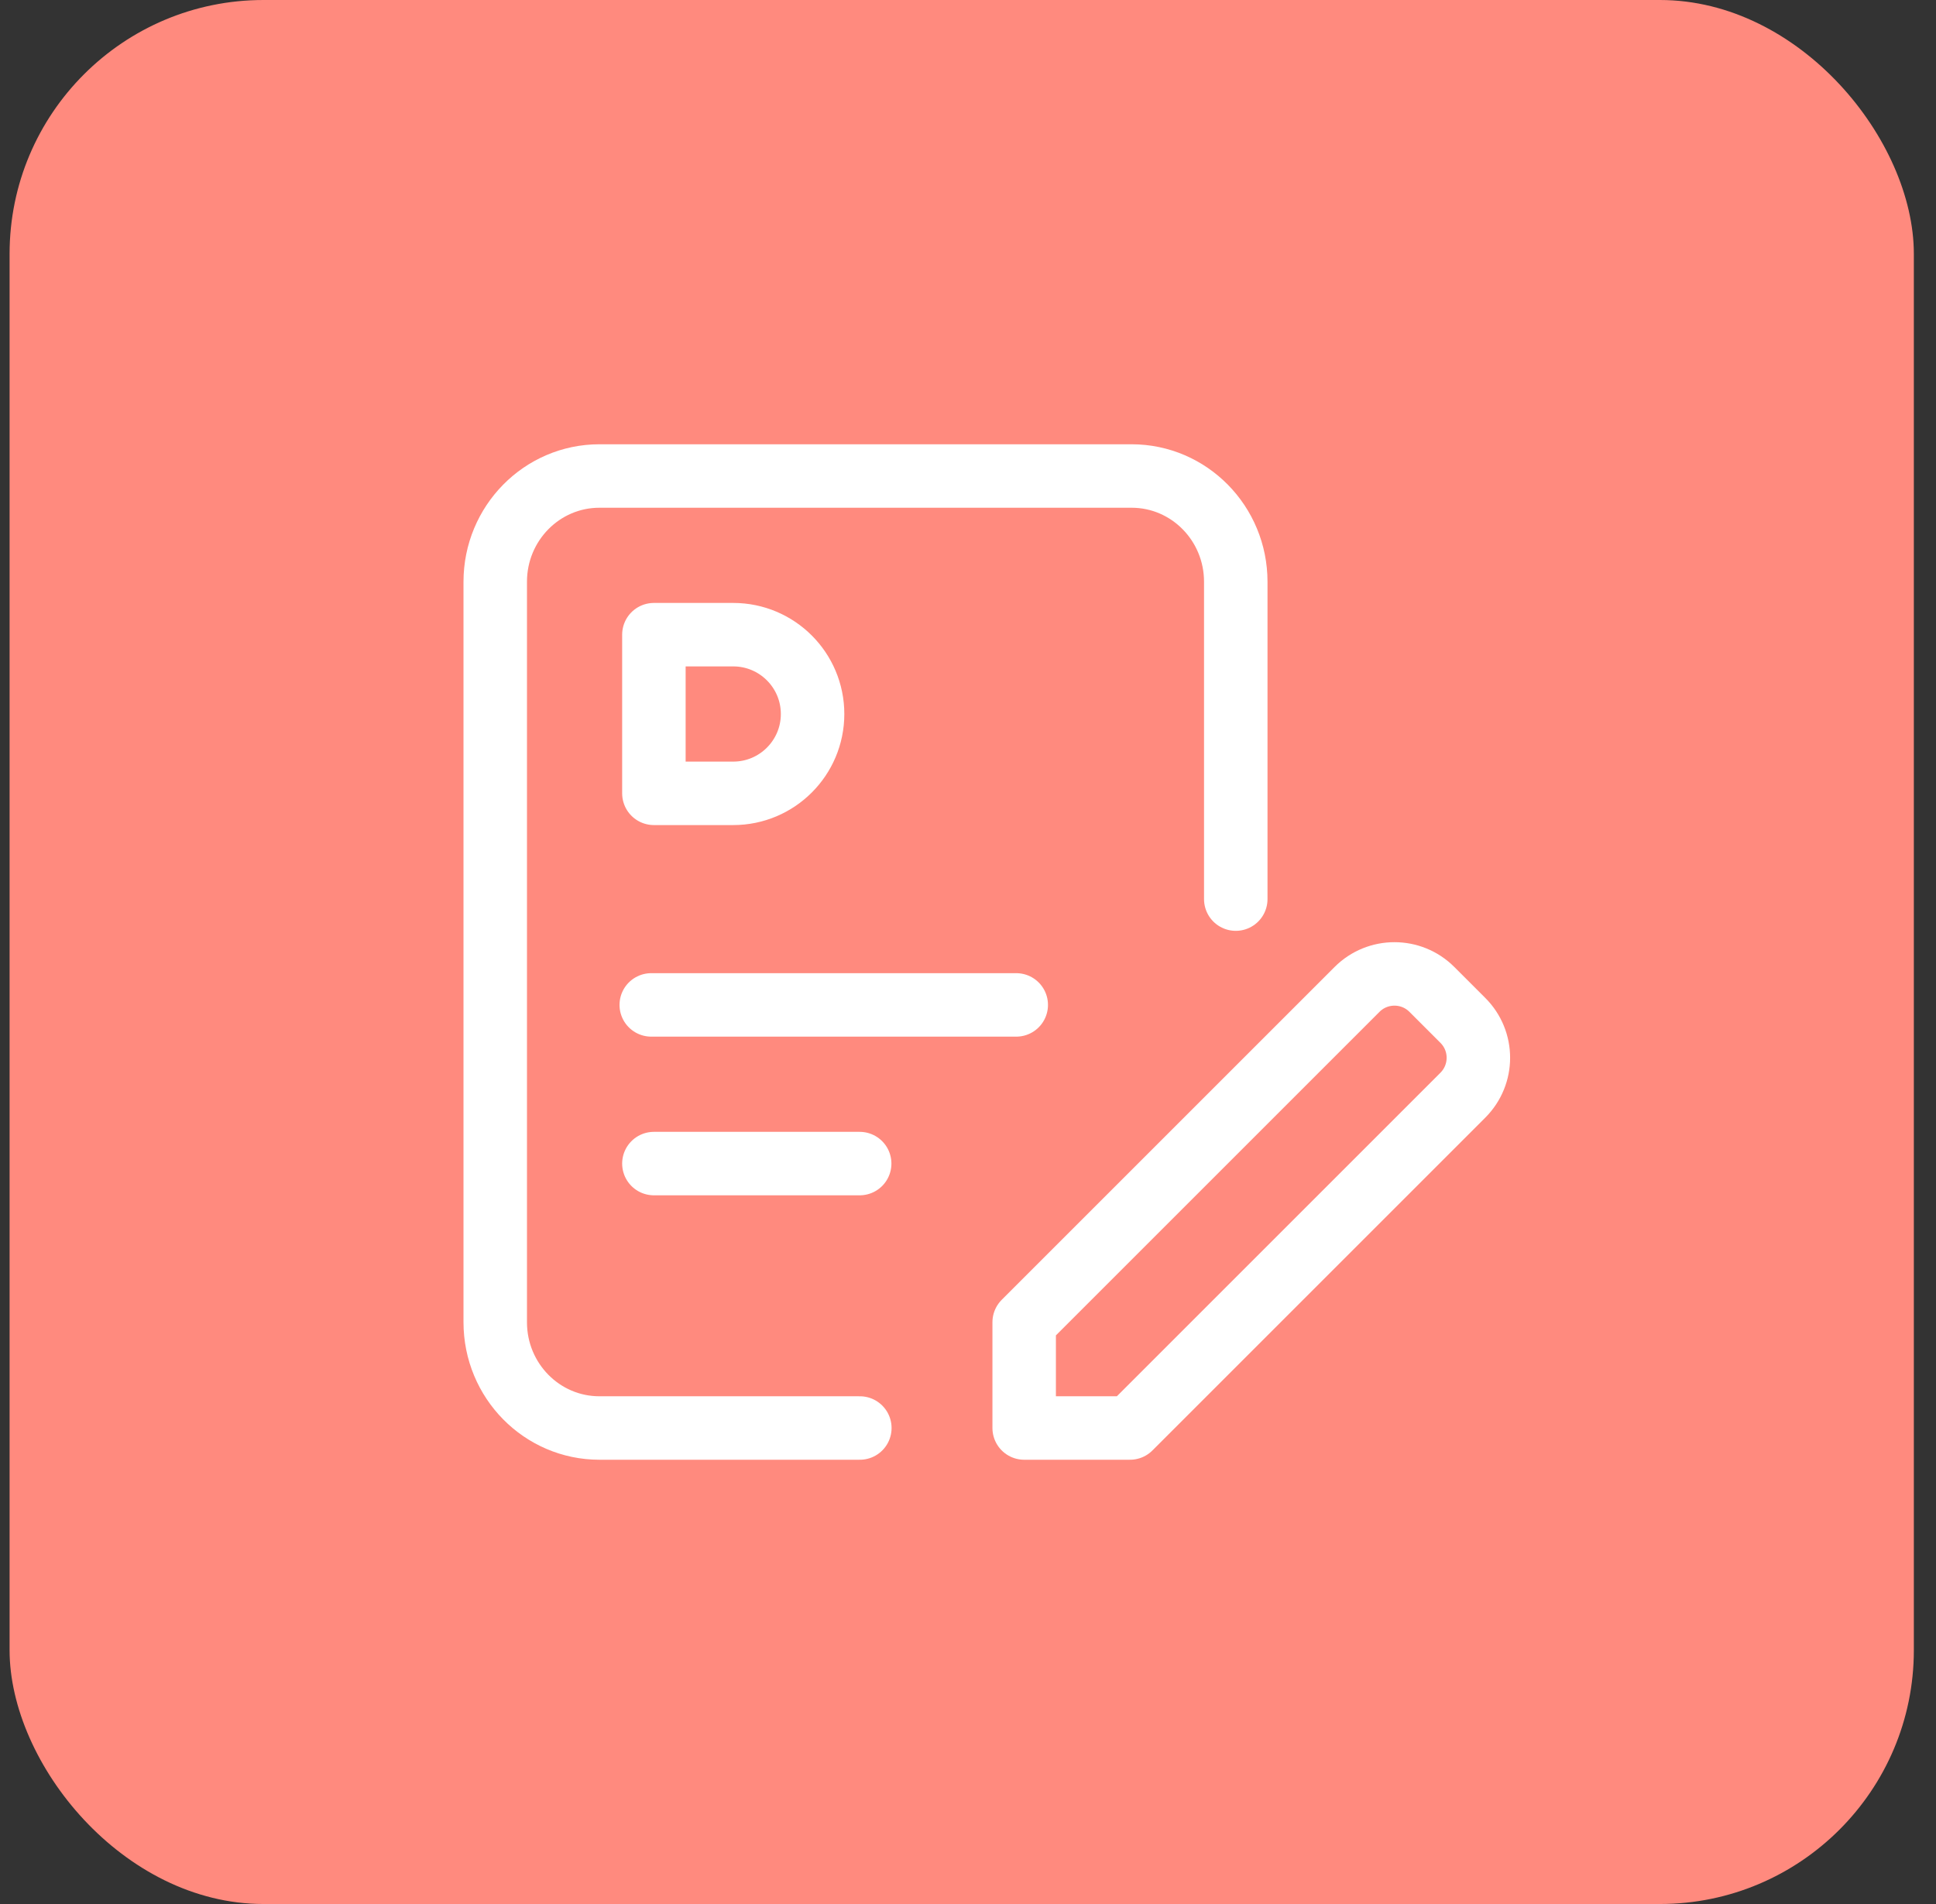
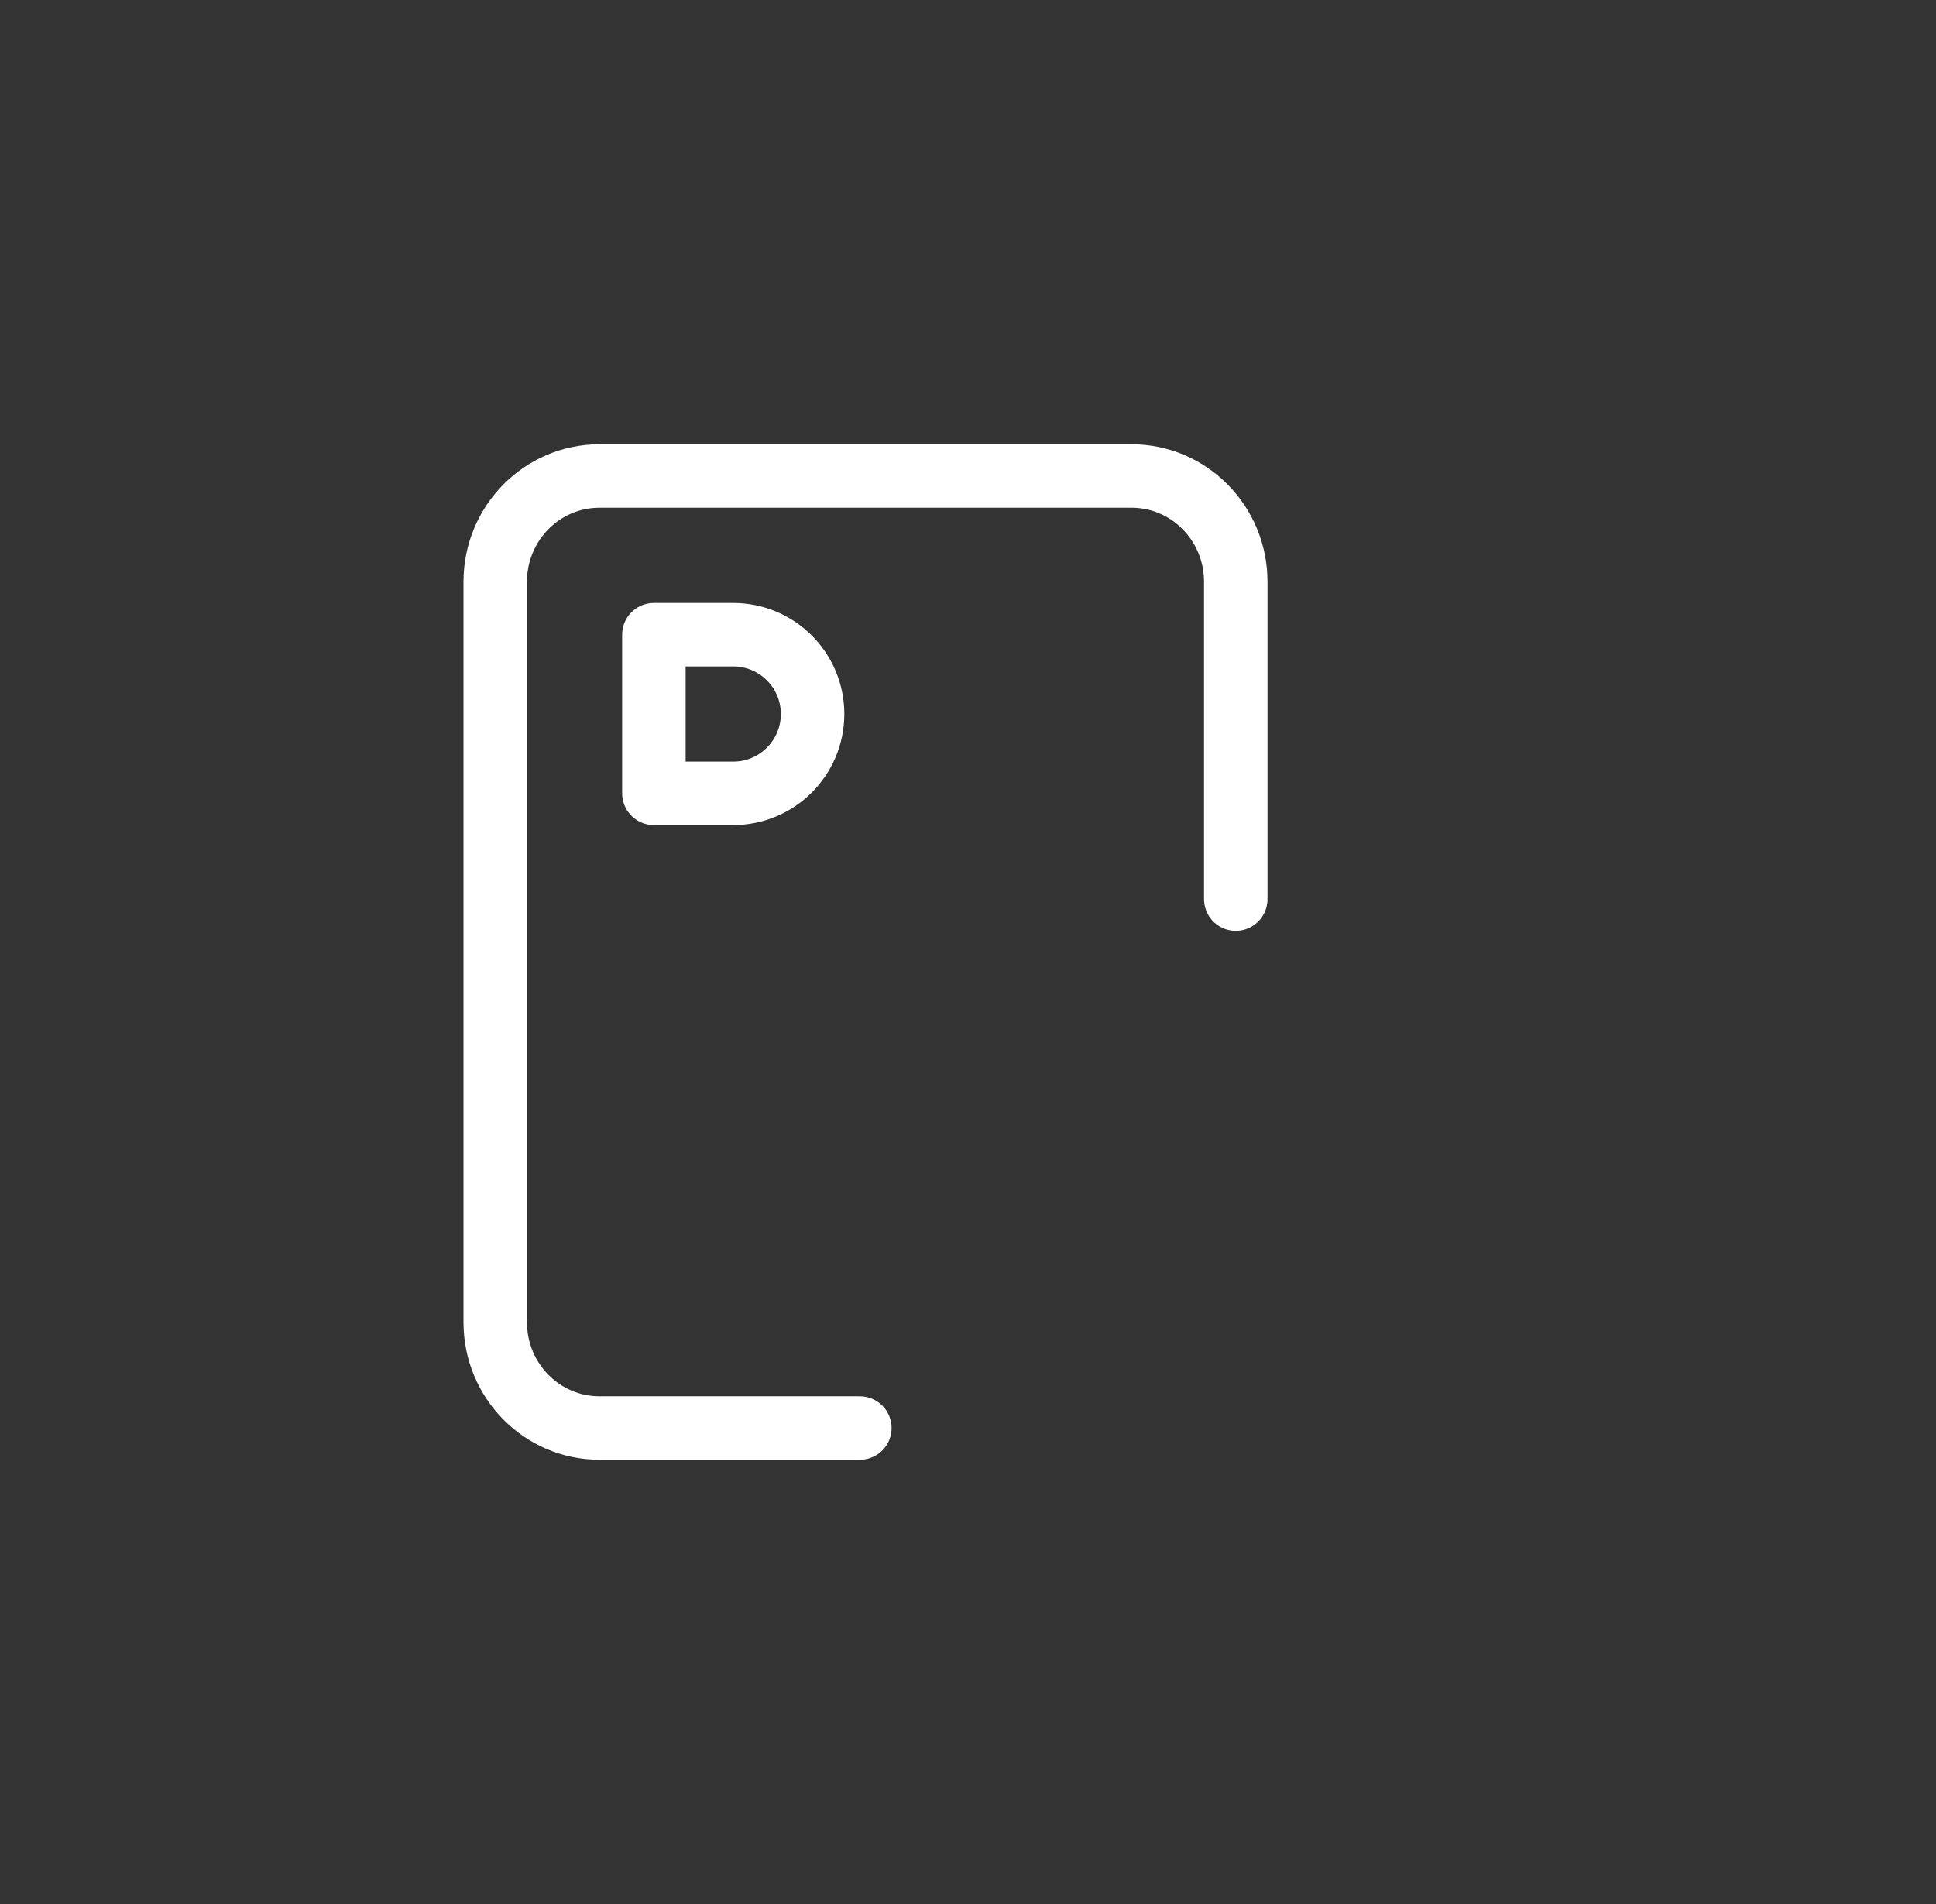
<svg xmlns="http://www.w3.org/2000/svg" width="61" height="60" viewBox="0 0 61 60" fill="none">
  <rect x="0" y="0" width="61" height="60" fill="#333333" stroke="none" />
-   <rect x="0.302" width="60" height="60" rx="8" fill="#FF8A7E" />
-   <path d="M20.52 31.667H32.02" stroke="white" stroke-width="2" stroke-linecap="round" stroke-linejoin="round" />
-   <path d="M20.603 36.667H27.087" stroke="white" stroke-width="2" stroke-linecap="round" stroke-linejoin="round" />
  <path d="M27.092 45H18.887C17.074 45 15.604 43.508 15.604 41.667V18.333C15.604 16.492 17.074 15 18.887 15H35.654C37.467 15 38.937 16.492 38.937 18.333V28.333" stroke="white" stroke-width="2" stroke-linecap="round" stroke-linejoin="round" />
-   <path fill-rule="evenodd" clip-rule="evenodd" d="M42.759 31.178L32.27 41.667V45H35.604L46.092 34.512C46.744 33.86 46.744 32.805 46.092 32.155L45.115 31.178C44.465 30.528 43.409 30.528 42.759 31.178Z" stroke="white" stroke-width="2" stroke-linecap="round" stroke-linejoin="round" />
  <path fill-rule="evenodd" clip-rule="evenodd" d="M23.103 25H20.603V20H23.103C24.483 20 25.603 21.12 25.603 22.5V22.5C25.603 23.88 24.483 25 23.103 25Z" stroke="white" stroke-width="2" stroke-linecap="round" stroke-linejoin="round" />
</svg>